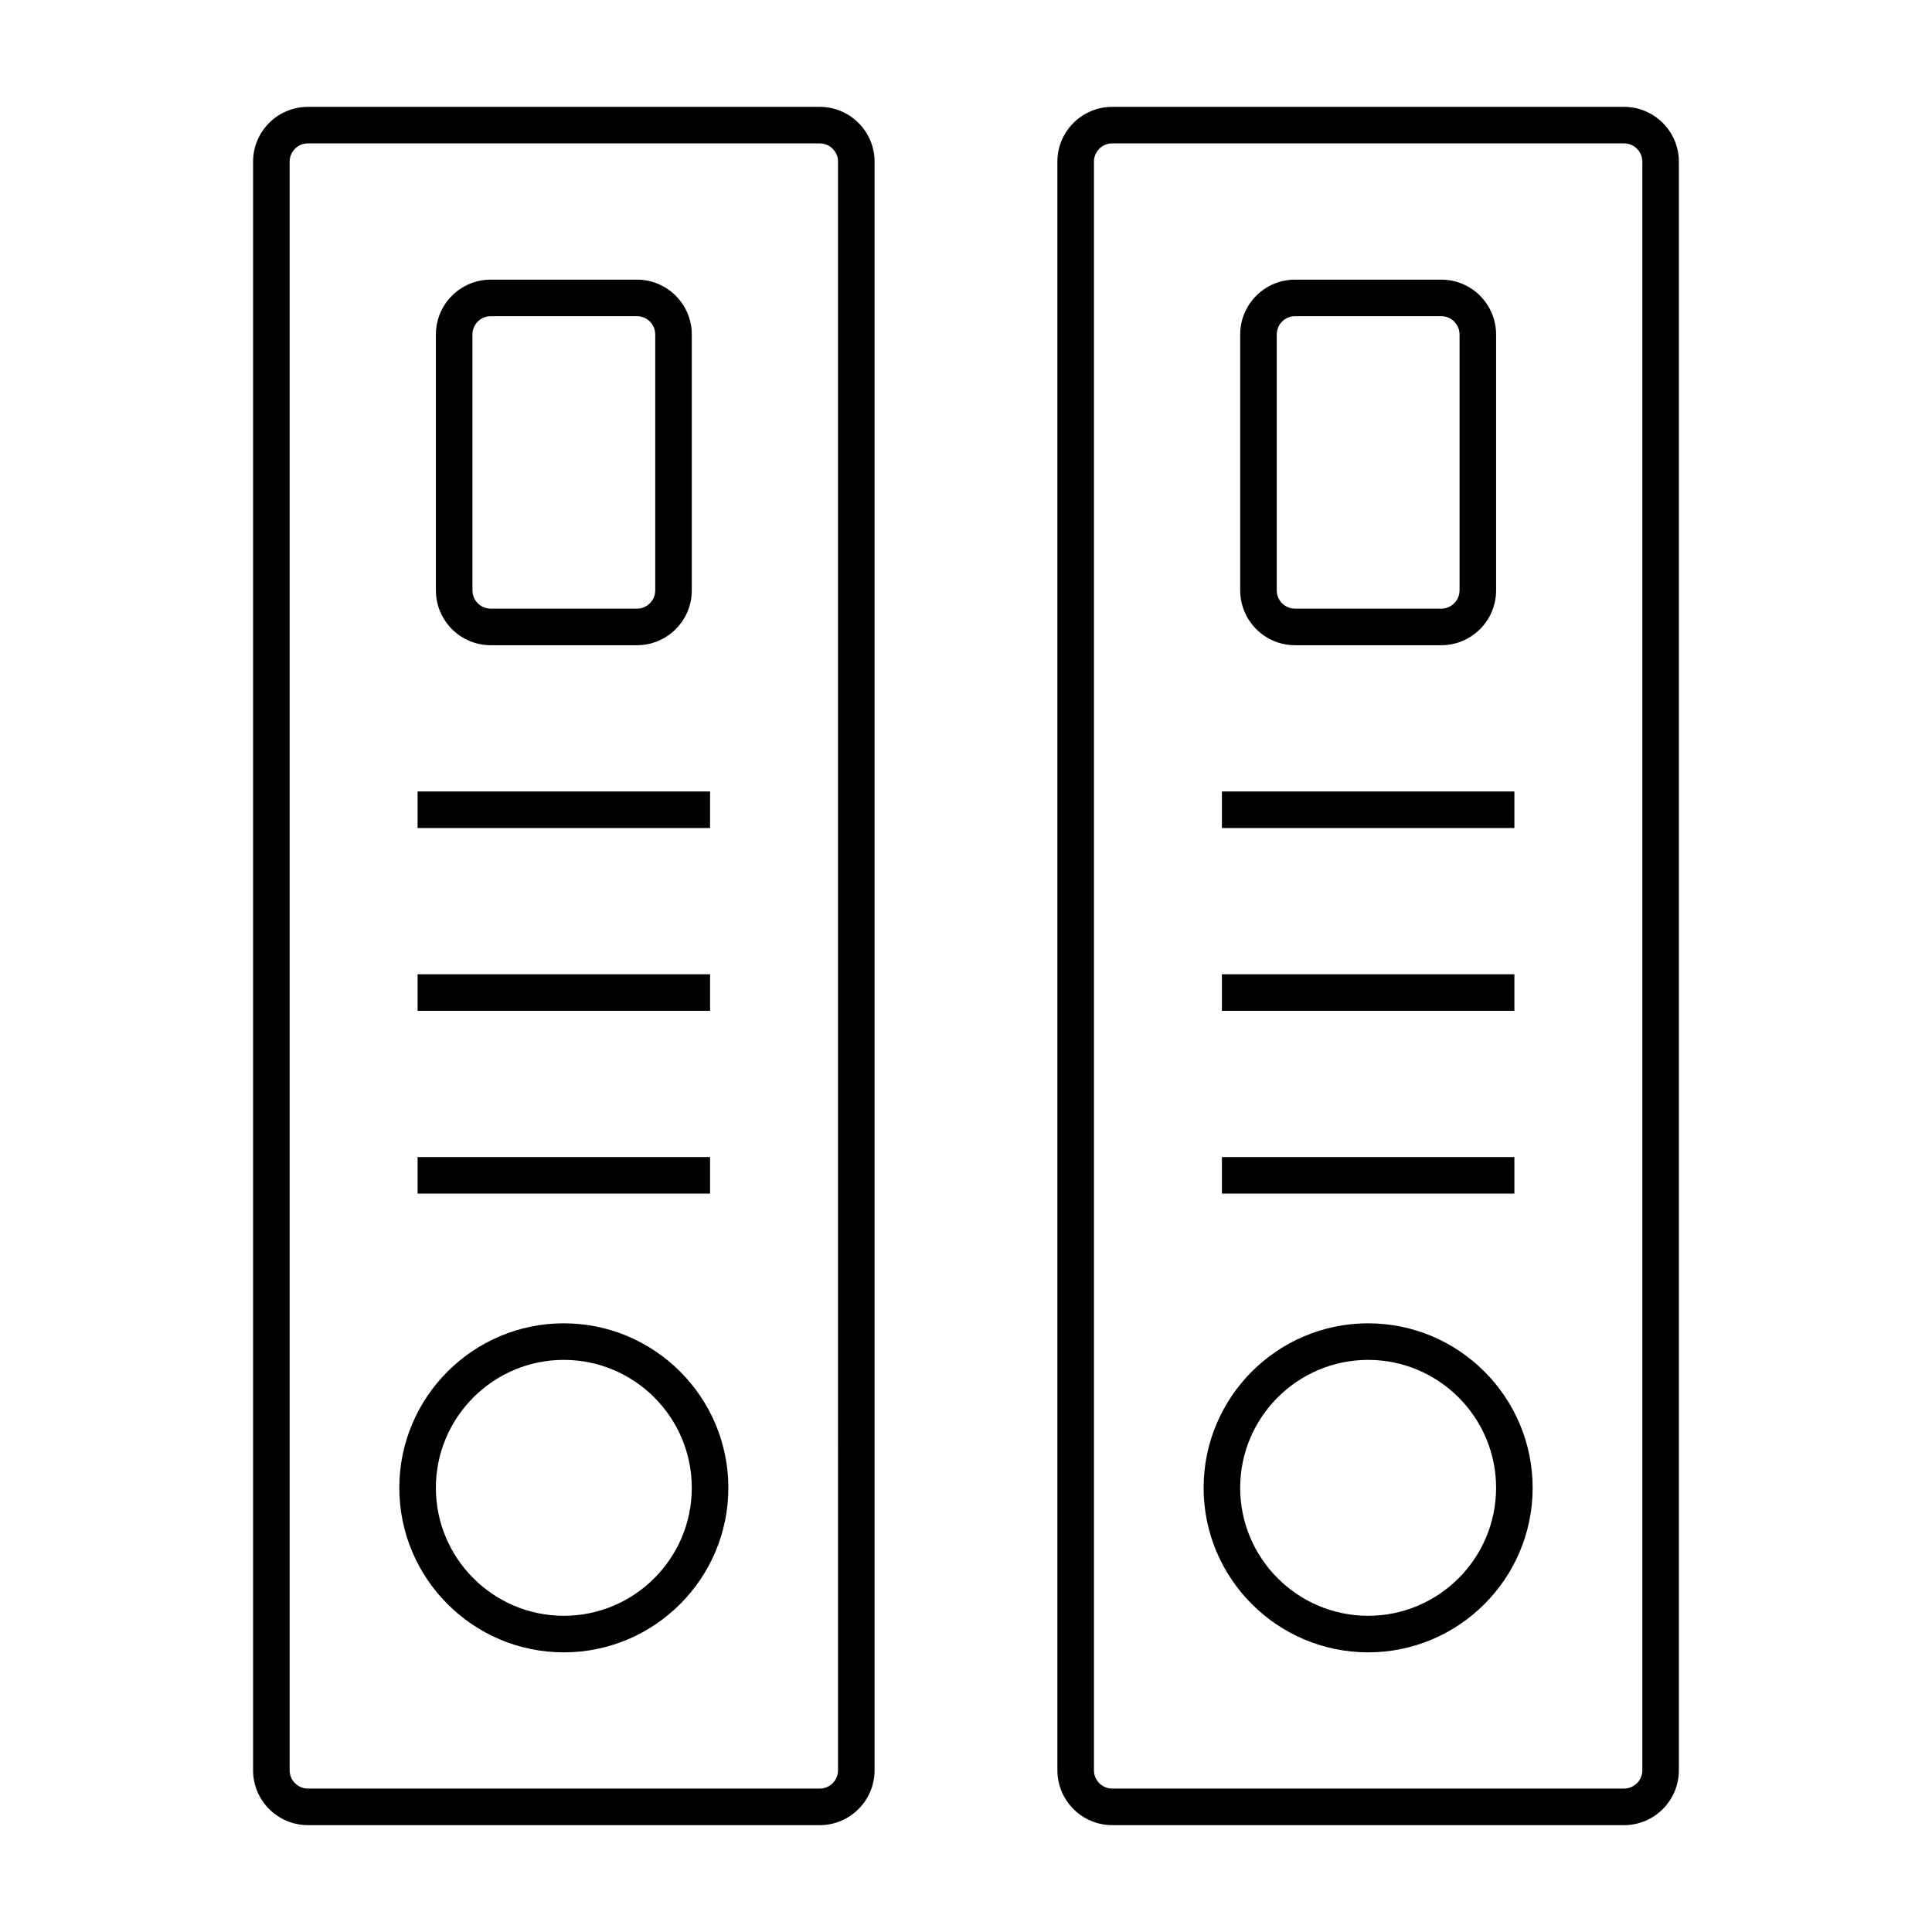
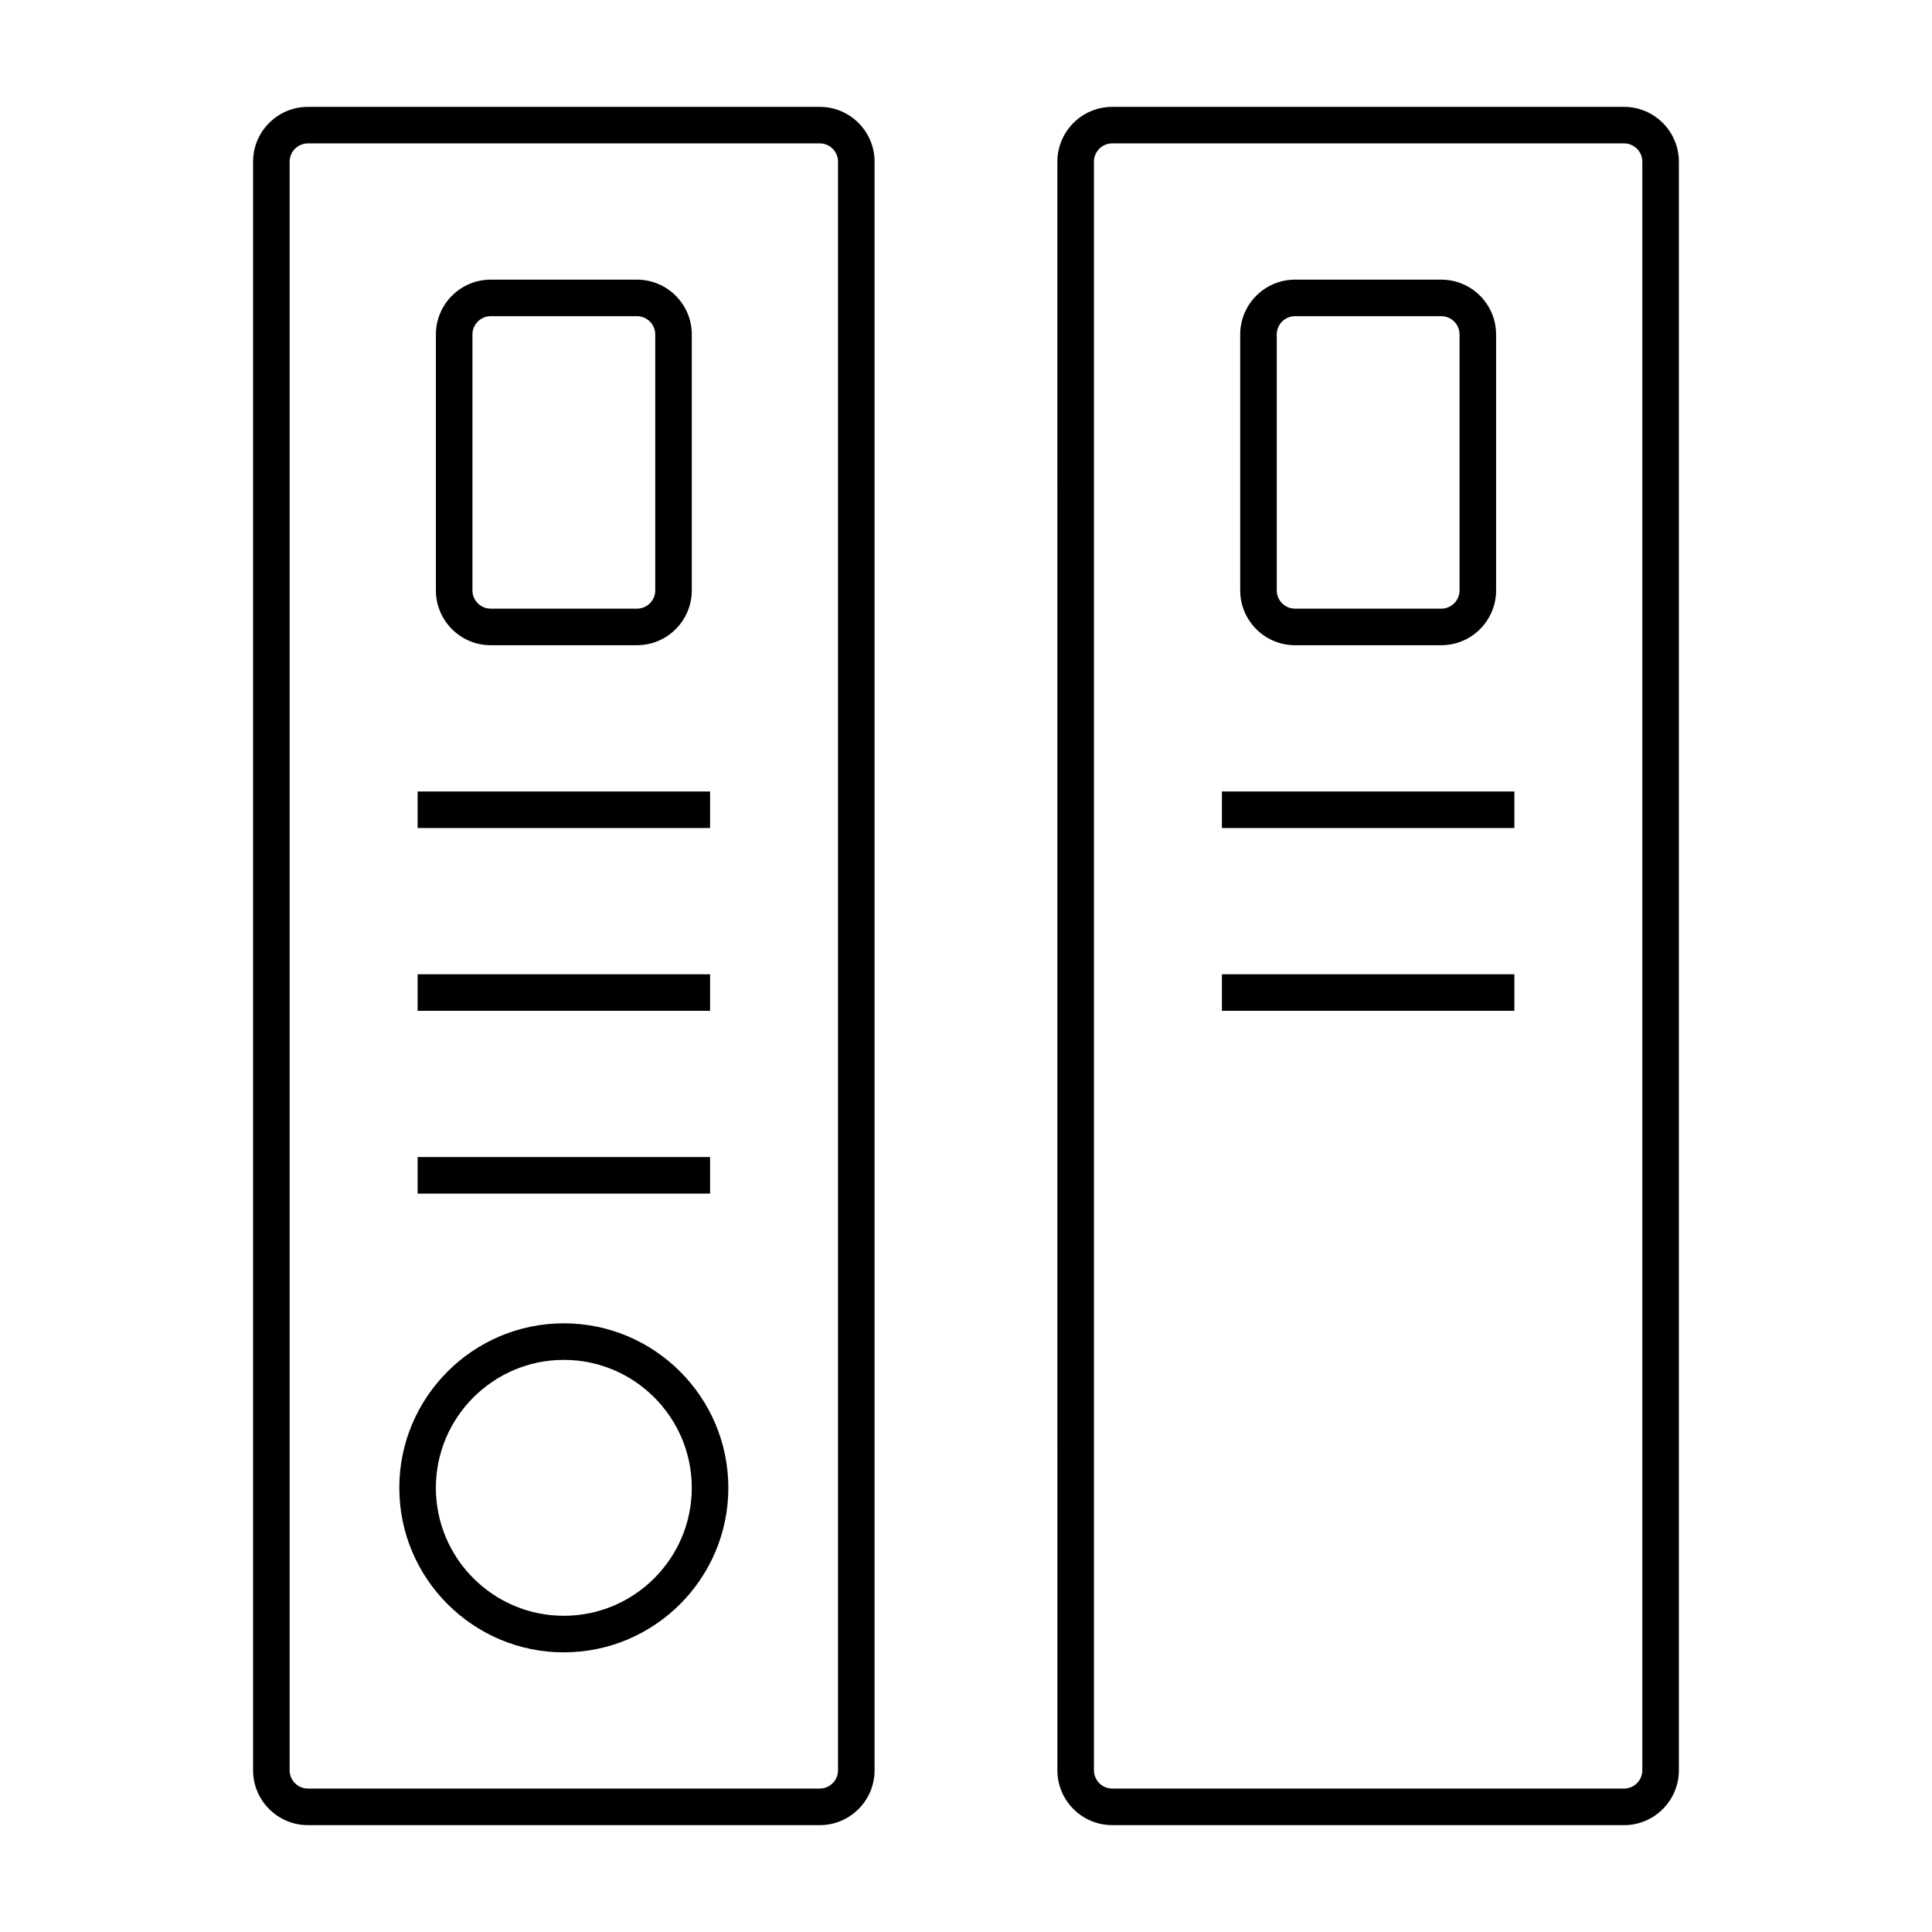
<svg xmlns="http://www.w3.org/2000/svg" fill="#000000" width="800px" height="800px" version="1.1" viewBox="144 144 512 512">
  <g>
    <path d="m361.24 627.68h-135.64c-8.016 0-14.531-6.519-14.531-14.531v-426.3c0-8.016 6.519-14.531 14.531-14.531h135.64c8.016 0 14.531 6.519 14.531 14.531v426.3c0.004 8.016-6.516 14.535-14.531 14.535zm-135.64-445.68c-2.672 0-4.844 2.172-4.844 4.844v426.3c0 2.672 2.172 4.844 4.844 4.844h135.64c2.672 0 4.844-2.172 4.844-4.844l0.004-426.3c0-2.672-2.172-4.844-4.844-4.844z" />
    <path d="m293.42 581.89c-24.043 0-43.598-19.559-43.598-43.598 0-24.043 19.559-43.598 43.598-43.598 24.043 0 43.598 19.559 43.598 43.598 0.004 24.043-19.555 43.598-43.598 43.598zm0-77.508c-18.695 0-33.91 15.215-33.91 33.91 0 18.695 15.215 33.91 33.91 33.91s33.91-15.215 33.91-33.91c0-18.695-15.211-33.91-33.91-33.91z" />
    <path d="m254.67 450.63h77.508v9.688h-77.508z" />
    <path d="m254.67 402.19h77.508v9.688h-77.508z" />
    <path d="m254.67 353.75h77.508v9.688h-77.508z" />
    <path d="m312.8 314.99h-38.754c-8.016 0-14.531-6.519-14.531-14.531v-67.82c0-8.016 6.519-14.531 14.531-14.531h38.754c8.016 0 14.531 6.519 14.531 14.531v67.82c0 8.012-6.516 14.531-14.531 14.531zm-38.754-87.199c-2.672 0-4.844 2.172-4.844 4.844v67.82c0 2.672 2.172 4.844 4.844 4.844h38.754c2.672 0 4.844-2.172 4.844-4.844v-67.82c0-2.672-2.172-4.844-4.844-4.844z" />
    <path d="m574.39 627.68h-135.64c-8.016 0-14.531-6.519-14.531-14.531l-0.004-426.3c0-8.016 6.519-14.531 14.531-14.531h135.64c8.016 0 14.531 6.519 14.531 14.531v426.3c0.004 8.016-6.516 14.535-14.527 14.535zm-135.64-445.68c-2.672 0-4.844 2.172-4.844 4.844v426.3c0 2.672 2.172 4.844 4.844 4.844h135.64c2.672 0 4.844-2.172 4.844-4.844v-426.3c0-2.672-2.172-4.844-4.844-4.844z" />
-     <path d="m506.57 581.89c-24.043 0-43.598-19.559-43.598-43.598 0-24.043 19.559-43.598 43.598-43.598 24.043 0 43.598 19.559 43.598 43.598 0 24.043-19.555 43.598-43.598 43.598zm0-77.508c-18.695 0-33.91 15.215-33.91 33.91 0 18.695 15.215 33.91 33.91 33.91 18.695 0 33.91-15.215 33.91-33.91 0-18.695-15.215-33.91-33.91-33.91z" />
-     <path d="m467.82 450.63h77.508v9.688h-77.508z" />
    <path d="m467.82 402.19h77.508v9.688h-77.508z" />
    <path d="m467.82 353.75h77.508v9.688h-77.508z" />
    <path d="m525.95 314.99h-38.754c-8.016 0-14.531-6.519-14.531-14.531v-67.82c0-8.016 6.519-14.531 14.531-14.531h38.754c8.016 0 14.531 6.519 14.531 14.531v67.82c0.004 8.012-6.516 14.531-14.531 14.531zm-38.754-87.199c-2.672 0-4.844 2.172-4.844 4.844v67.82c0 2.672 2.172 4.844 4.844 4.844h38.754c2.672 0 4.844-2.172 4.844-4.844v-67.82c0-2.672-2.172-4.844-4.844-4.844z" />
  </g>
</svg>